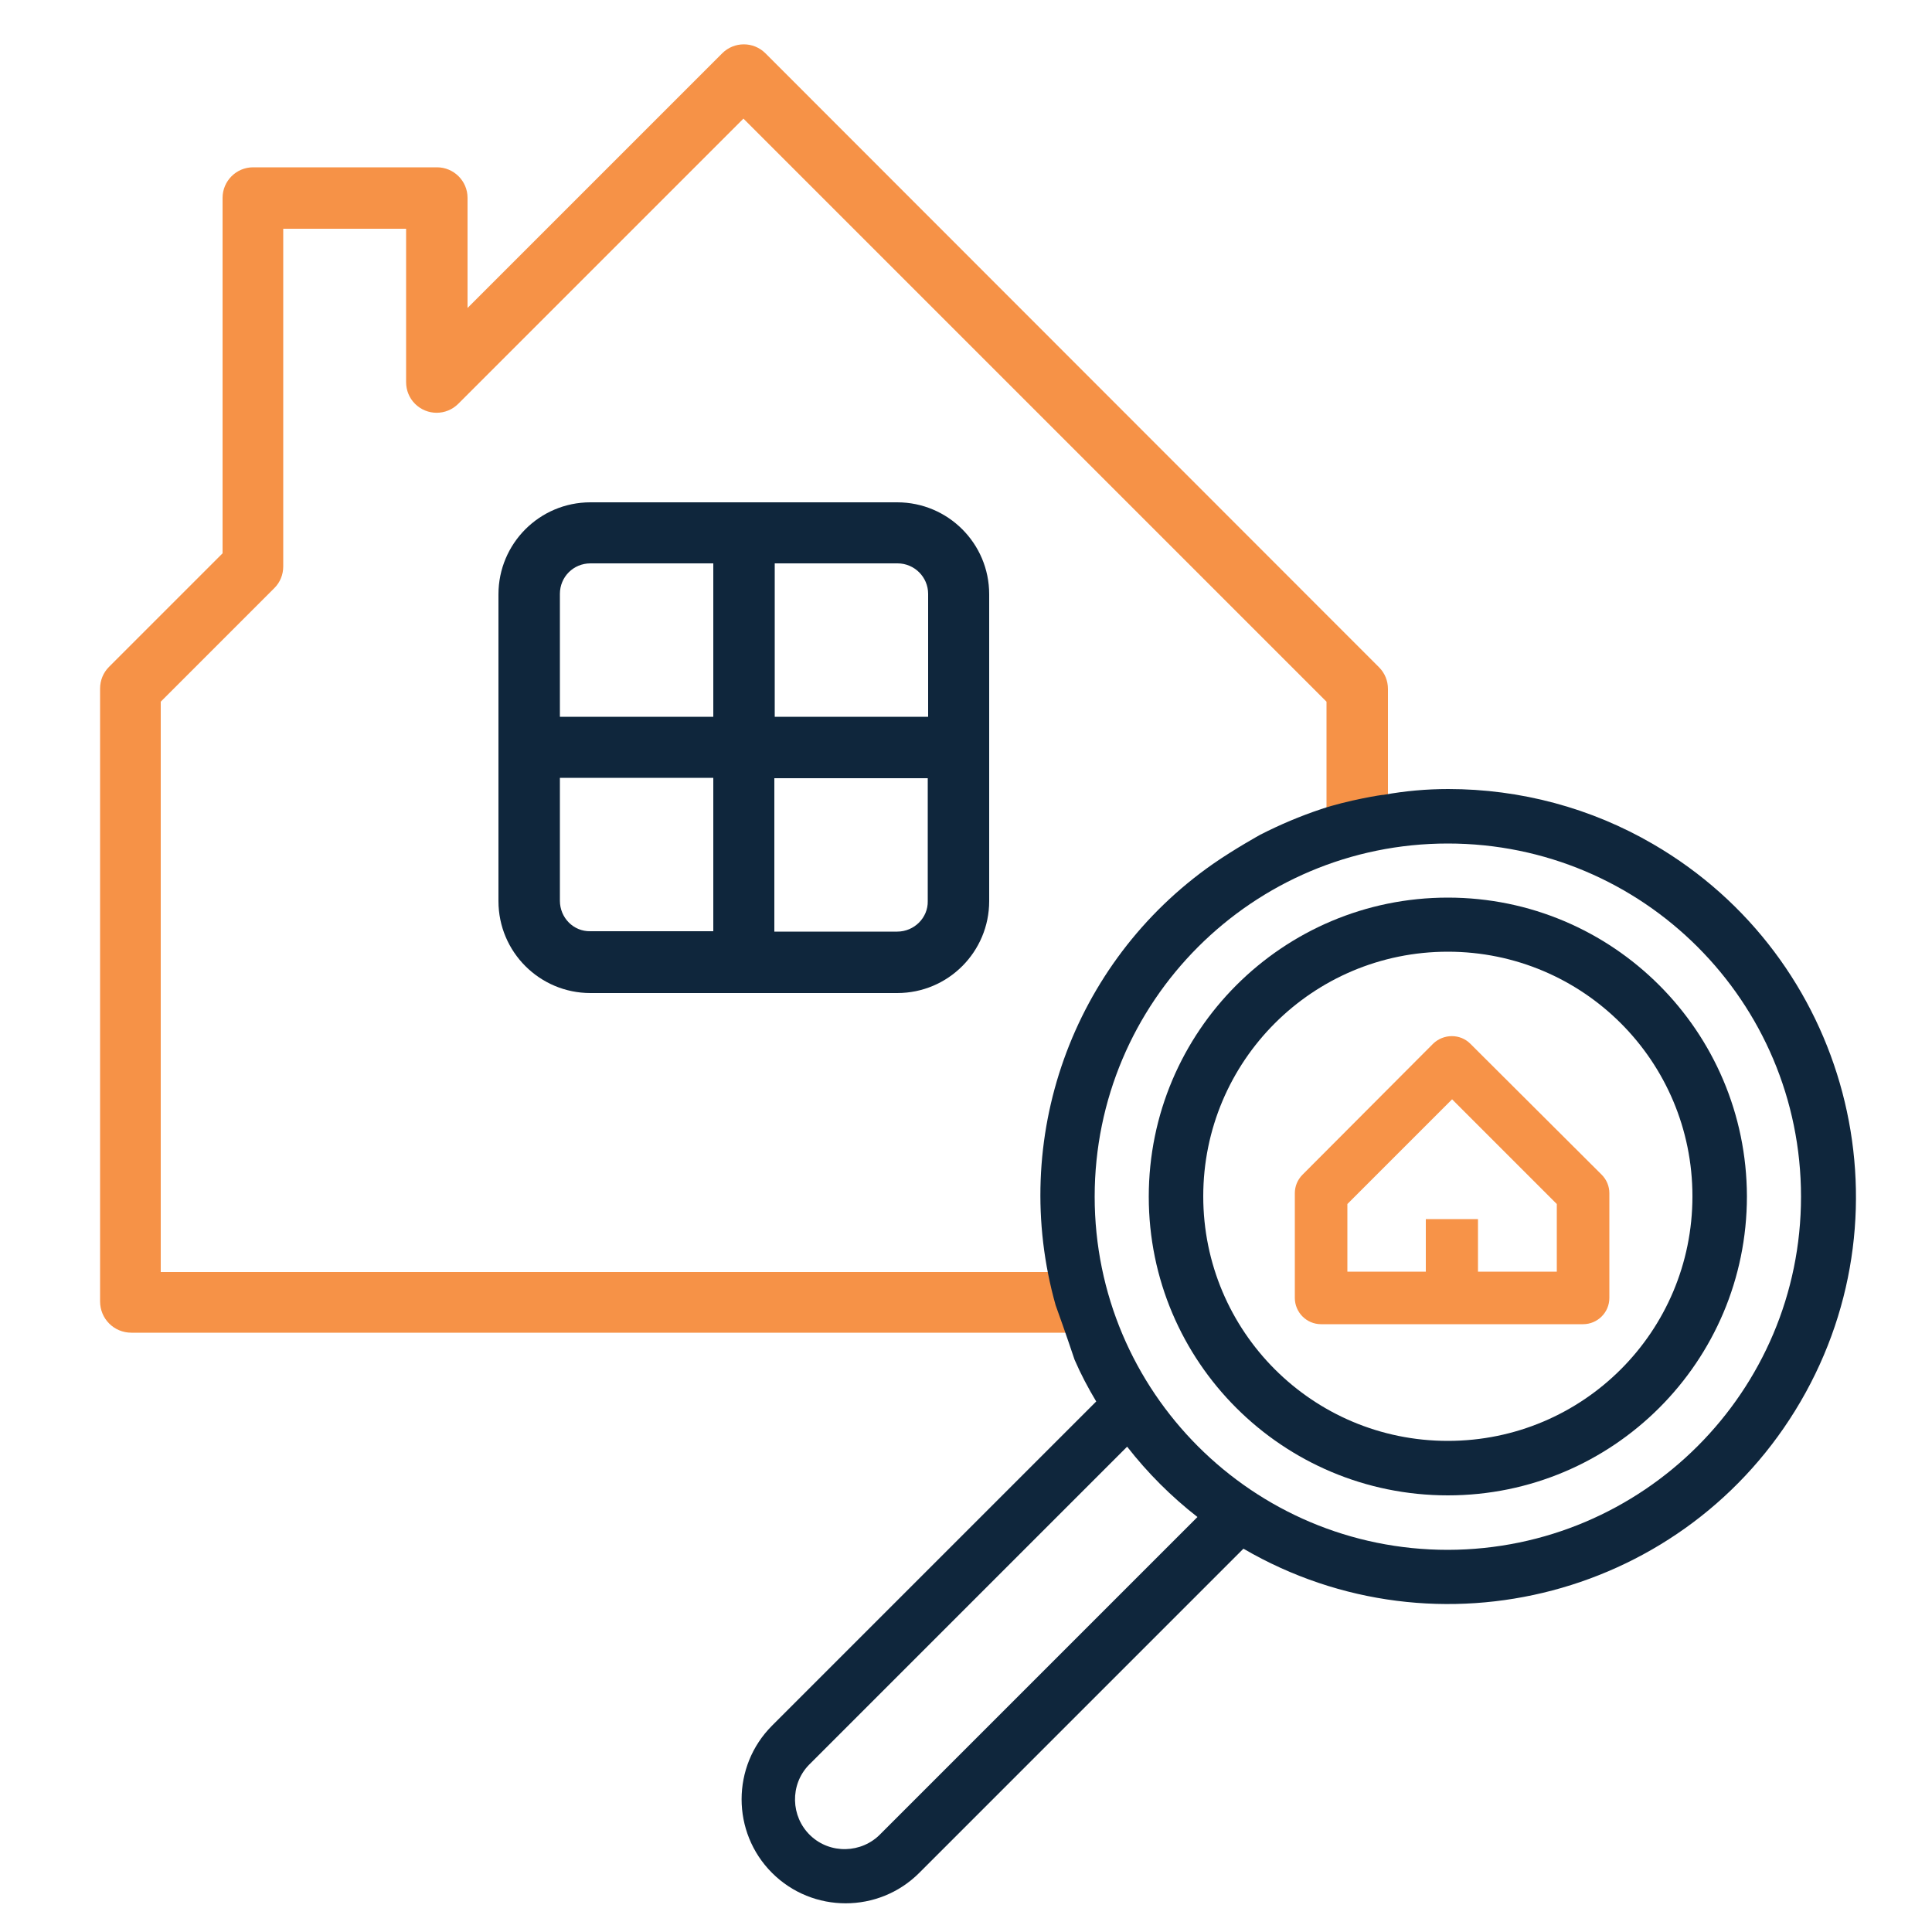
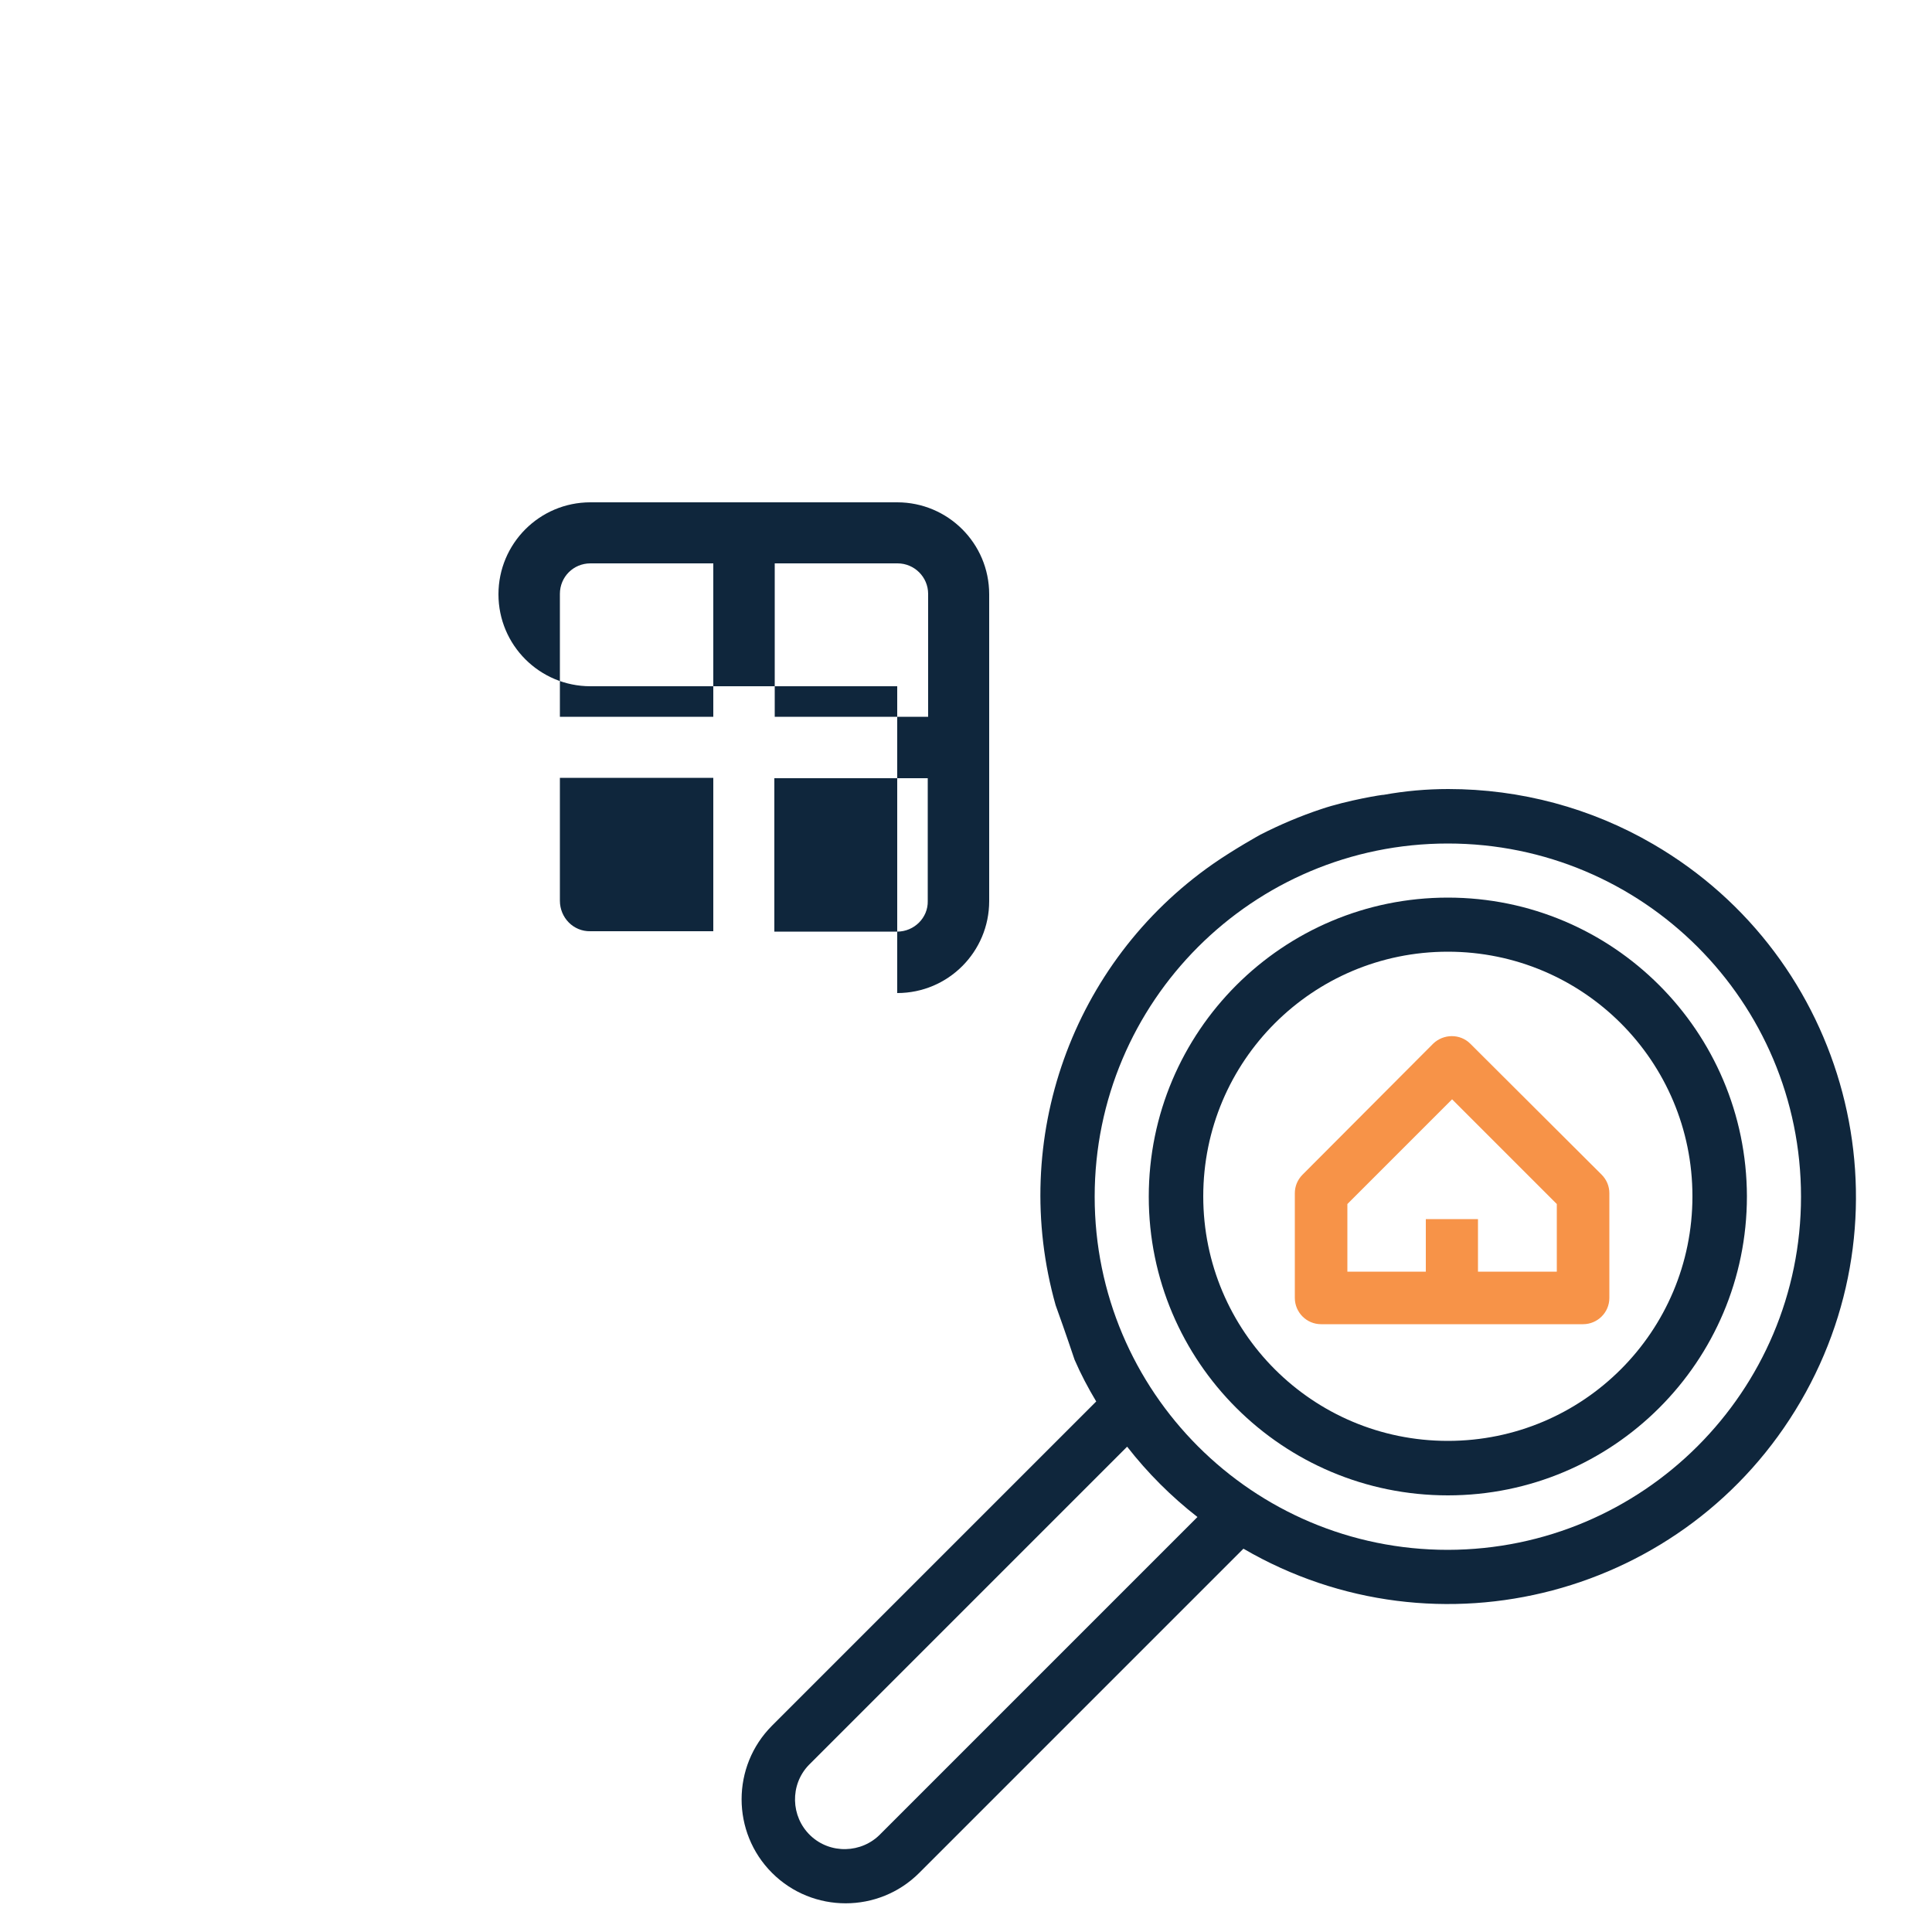
<svg xmlns="http://www.w3.org/2000/svg" id="Layer_1" x="0px" y="0px" viewBox="0 0 500 500" style="enable-background:new 0 0 500 500;" xml:space="preserve">
  <style type="text/css">
	.st0{fill:#F69247;}
	.st1{fill:#0F263C;}
	.st2{fill:#F79348;}
</style>
-   <path class="st0" d="M276.9,329.2H41.6V181.6l29.4-29.4c1.5-1.5,2.3-3.5,2.3-5.6V59.2h31.8v39.7c0,2.1,0.8,4.1,2.3,5.6  c3.1,3.1,8.1,3.1,11.2,0l73.8-73.8l150.9,150.9v36.6l15.9-5.2v-34.7c0-2.1-0.8-4.1-2.3-5.6L198.1,13.8c-3.1-3.1-8.1-3.1-11.2,0  l-65.9,65.9V51.2c0-4.4-3.6-7.9-7.9-7.9H65.5c-4.4,0-7.9,3.6-7.9,7.9v92l-29.4,29.4c-1.5,1.5-2.3,3.5-2.3,5.6v158.6  c0,4.5,3.6,8.1,8.1,8.1h247.6L276.9,329.2z" />
-   <path class="st1" d="M232.2,257c13.2,0,23.8-10.7,23.8-23.8v-79.4c0-13.2-10.7-23.8-23.8-23.8h-79.4c-13.2,0-23.8,10.7-23.8,23.8  v79.4c0,13.2,10.7,23.8,23.8,23.8H232.2z M144.9,233.1v-31.8h39.7v39.7h-31.8C148.4,241.1,144.9,237.5,144.9,233.1z M152.8,145.8  h31.8v39.7h-39.7v-31.8C144.9,149.3,148.4,145.8,152.8,145.8z M240.2,153.7v31.8h-39.7v-39.7h31.8  C236.6,145.8,240.2,149.3,240.2,153.7z M232.2,241.1h-31.8v-39.7h39.7v31.8C240.2,237.5,236.6,241.1,232.2,241.1z" />
+   <path class="st1" d="M232.2,257c13.2,0,23.8-10.7,23.8-23.8v-79.4c0-13.2-10.7-23.8-23.8-23.8h-79.4c-13.2,0-23.8,10.7-23.8,23.8  c0,13.2,10.7,23.8,23.8,23.8H232.2z M144.9,233.1v-31.8h39.7v39.7h-31.8C148.4,241.1,144.9,237.5,144.9,233.1z M152.8,145.8  h31.8v39.7h-39.7v-31.8C144.9,149.3,148.4,145.8,152.8,145.8z M240.2,153.7v31.8h-39.7v-39.7h31.8  C236.6,145.8,240.2,149.3,240.2,153.7z M232.2,241.1h-31.8v-39.7h39.7v31.8C240.2,237.5,236.6,241.1,232.2,241.1z" />
  <g>
    <path class="st1" d="M341.9,209.4c-5.4,1.8-10.6,4-15.7,6.6c0,0-6.7,3.7-12.3,7.6c-36.5,25.5-52.8,71.3-40.7,114.2   c2.5,6.9,4.9,14.1,4.9,14.1c1.6,3.7,3.5,7.3,5.6,10.8l-83.9,83.9c-10.5,10.5-10.5,27.6,0,38.1s27.6,10.5,38.1,0l83.9-83.9   c50.3,29.3,114.9,12.2,144.2-38.1s12.2-114.9-38.1-144.2c-16.1-9.4-34.4-14.3-53.1-14.3c-5.6,0-11.2,0.5-16.7,1.5   C358,205.6,348.7,207.1,341.9,209.4z M227.9,474.6c-4.9,5.1-13.1,5.3-18.2,0.4c-5.1-4.9-5.3-13.1-0.4-18.2c0.1-0.1,0.3-0.3,0.4-0.4   l82-82c5.3,6.8,11.4,12.9,18.2,18.2L227.9,474.6z M374.7,401.1c-50.5,0-91.4-40.9-91.4-91.4s40.9-91.4,91.4-91.4   s91.4,40.9,91.4,91.4C466.1,360.1,425.2,401,374.7,401.1z" />
    <path class="st1" d="M374.7,232.3c-42.7,0-77.4,34.6-77.4,77.4S332,387,374.7,387s77.4-34.6,77.4-77.4   C452,266.9,417.4,232.3,374.7,232.3z M374.7,372.9c-35,0-63.3-28.3-63.3-63.3s28.3-63.3,63.3-63.3s63.3,28.3,63.3,63.3   C438,344.6,409.7,372.9,374.7,372.9z" />
  </g>
  <path class="st2" d="M380.5,270.1c-2.6-2.6-6.9-2.6-9.6,0L337.1,304c-1.3,1.3-2,3-2,4.8v27.1c0,3.7,3,6.8,6.8,6.8h67.8  c3.7,0,6.8-3,6.8-6.8v-27.1c0-1.8-0.7-3.5-2-4.8L380.5,270.1z M402.8,329.1h-20.3v-13.6H369v13.6h-20.3v-17.5l27.1-27.1l27.1,27.1  V329.1z" />
</svg>